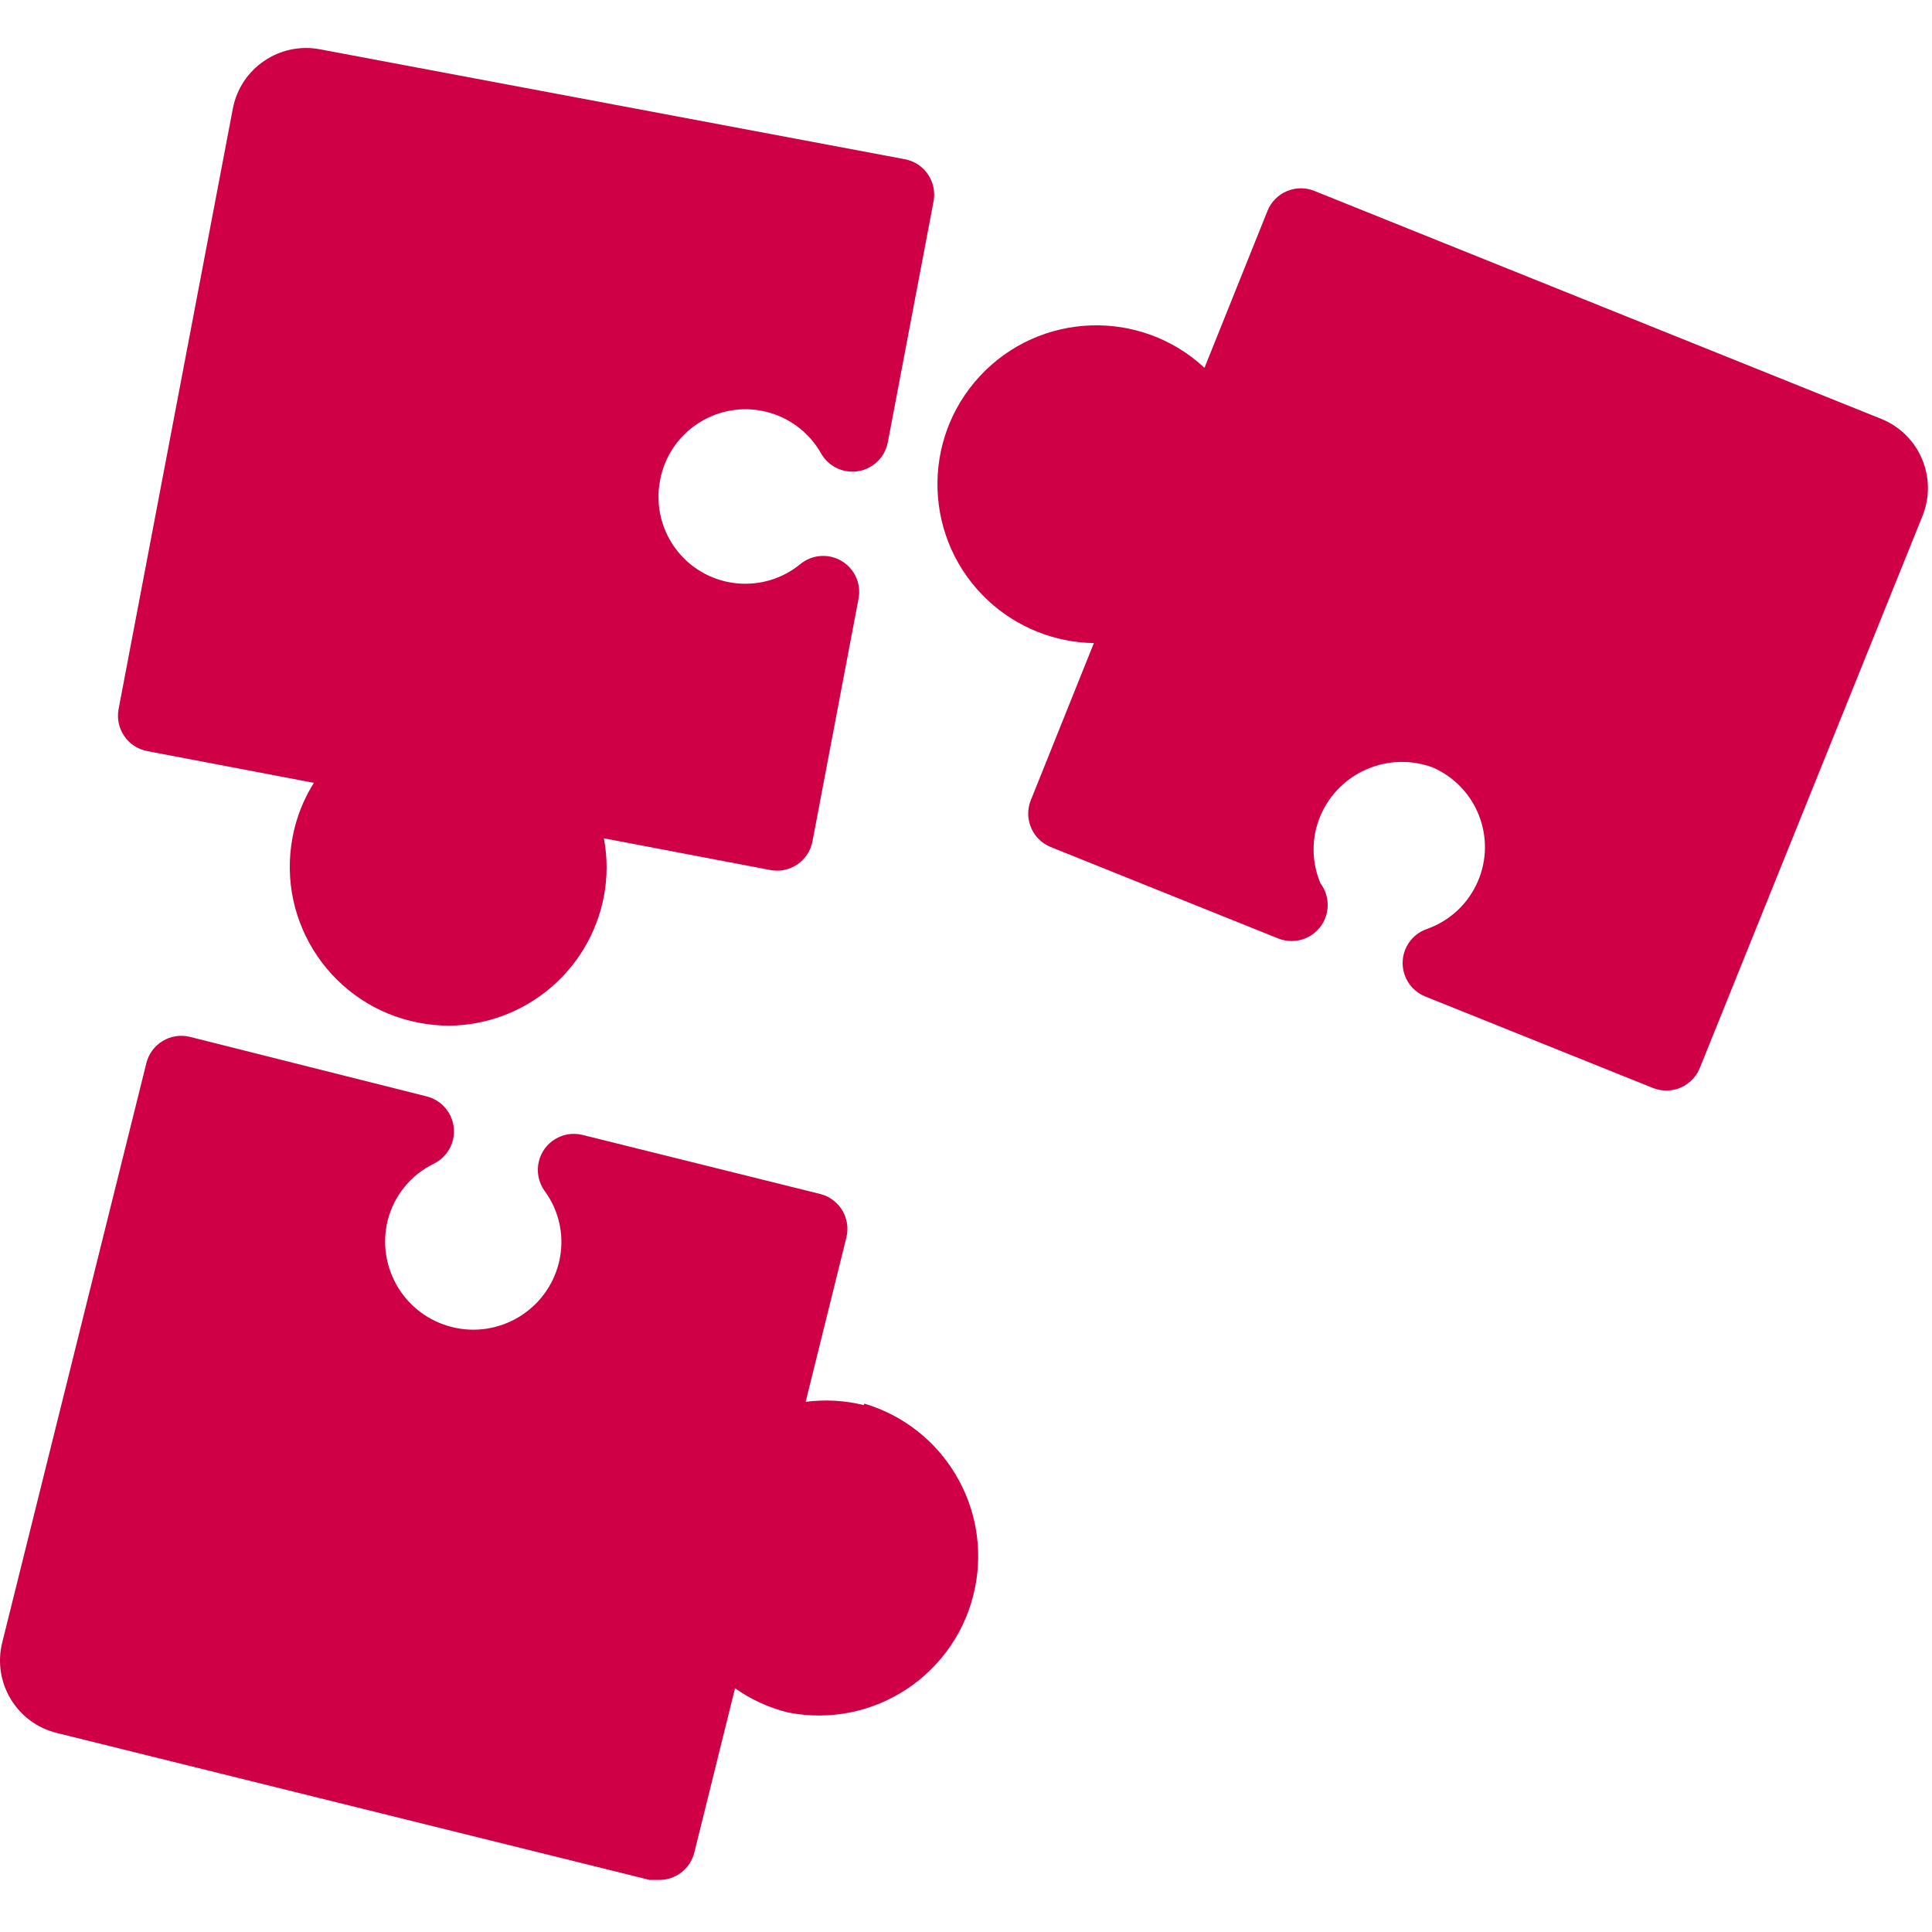
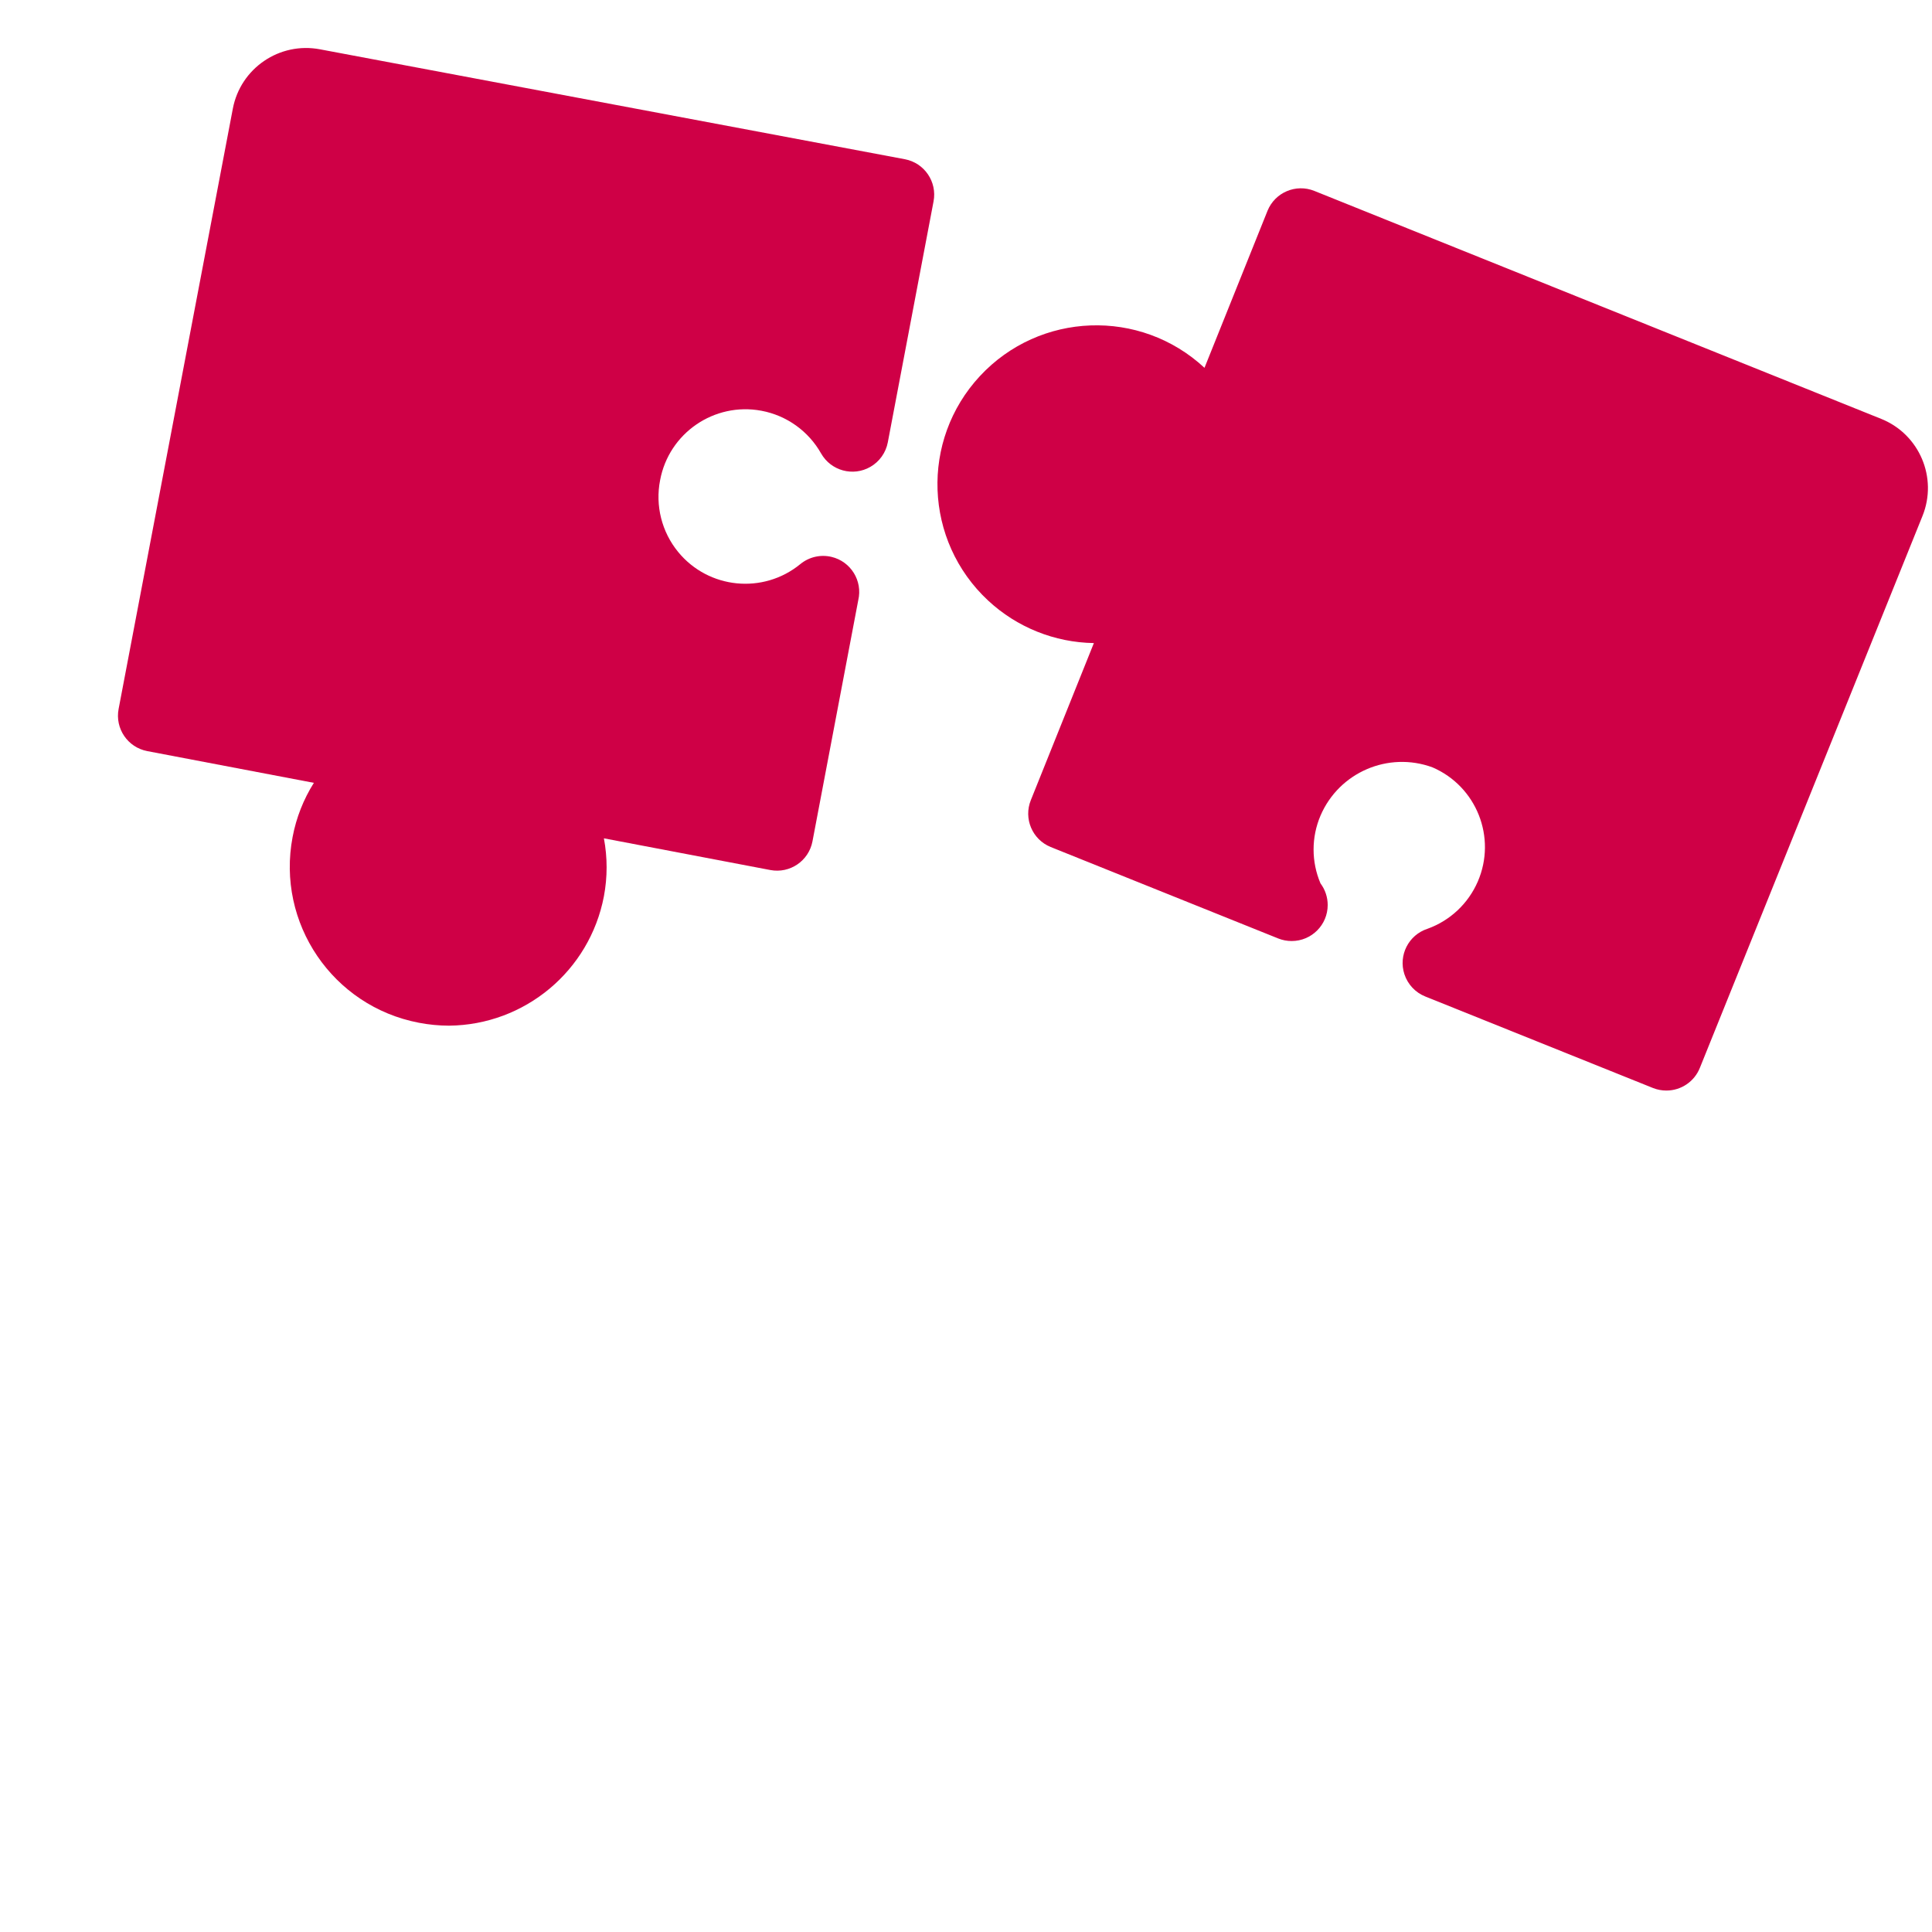
<svg xmlns="http://www.w3.org/2000/svg" width="429" height="429" viewBox="0 0 429 429" fill="none">
  <g clip-path="url(#clip0_1619_7)">
    <path d="M417.776 93.035L291.856 42.395C287.769 40.747 283.119 42.714 281.456 46.795L267.456 81.675C253.183 68.411 230.86 69.23 217.596 83.503C204.332 97.776 205.151 120.099 219.424 133.363C225.813 139.3 234.175 142.66 242.895 142.795L228.895 177.675C227.247 181.762 229.214 186.412 233.295 188.075L283.855 208.395C284.797 208.767 285.802 208.958 286.815 208.955C291.233 208.955 294.815 205.373 294.815 200.955C294.815 199.224 294.254 197.54 293.215 196.155C291.17 191.35 291.17 185.92 293.215 181.115C297.338 171.494 308.271 166.783 318.095 170.395C327.87 174.619 332.37 185.966 328.146 195.741C326.032 200.633 321.989 204.431 316.975 206.235C312.774 207.603 310.477 212.118 311.846 216.319C312.582 218.58 314.286 220.396 316.495 221.275L367.055 241.595C367.997 241.967 369.002 242.158 370.015 242.155C373.293 242.158 376.242 240.161 377.455 237.115L426.895 114.555C430.301 106.094 426.223 96.473 417.776 93.035Z" fill="#CF0046" />
    <path d="M200.931 35.357C200.919 35.355 200.908 35.353 200.896 35.35L71.056 10.95C62.07 9.245 53.404 15.147 51.699 24.133C51.698 24.139 51.697 24.145 51.696 24.15L26.336 157.43C25.511 161.771 28.36 165.958 32.701 166.783C32.713 166.785 32.724 166.787 32.736 166.79L69.696 173.83C67.386 177.499 65.784 181.57 64.976 185.83C61.321 204.969 73.873 223.447 93.012 227.102C93.027 227.105 93.04 227.108 93.055 227.11C95.245 227.53 97.468 227.744 99.695 227.75C116.54 227.592 130.934 215.575 134.096 199.03C134.899 194.774 134.899 190.406 134.096 186.15L171.056 193.19C175.397 194.015 179.584 191.166 180.409 186.825C180.411 186.813 180.413 186.802 180.416 186.79L190.576 133.27C191.587 128.969 188.919 124.663 184.618 123.652C182.185 123.08 179.624 123.679 177.696 125.27C169.451 132.008 157.305 130.787 150.567 122.542C146.934 118.097 145.471 112.264 146.576 106.63C148.525 96.162 158.591 89.256 169.059 91.205C174.674 92.25 179.536 95.732 182.336 100.71C184.533 104.544 189.421 105.871 193.255 103.674C195.281 102.513 196.699 100.524 197.136 98.23L207.296 44.71C208.121 40.37 205.272 36.182 200.931 35.357Z" fill="#CF0046" />
-     <path d="M191.936 311.675L191.776 311.995C187.564 310.96 183.197 310.716 178.896 311.275L187.936 274.795C188.993 270.51 186.38 266.178 182.096 265.115L129.296 251.995C125 250.962 120.68 253.607 119.648 257.903C119.109 260.146 119.564 262.512 120.896 264.395C124.299 268.983 125.473 274.851 124.096 280.395C121.489 290.888 110.869 297.282 100.376 294.675C89.883 292.068 83.489 281.448 86.096 270.955C87.499 265.467 91.243 260.874 96.336 258.395C100.3 256.444 101.932 251.648 99.981 247.684C98.928 245.545 96.976 243.987 94.656 243.435L42.176 230.235C37.891 229.178 33.559 231.791 32.496 236.075L0.496 364.715C-1.717 373.589 3.682 382.577 12.556 384.79C12.563 384.792 12.569 384.793 12.575 384.795L144.255 417.435H146.175C149.941 417.545 153.272 415.012 154.175 411.355L163.215 374.875C166.742 377.371 170.703 379.189 174.895 380.235C194.043 384.073 212.677 371.661 216.514 352.513C220.107 334.594 209.452 316.89 191.936 311.675Z" fill="#CF0046" />
  </g>
  <defs>
    <clipPath id="clip0_1619_7">
      <rect width="428.097" height="428.097" fill="white" />
    </clipPath>
  </defs>
</svg>